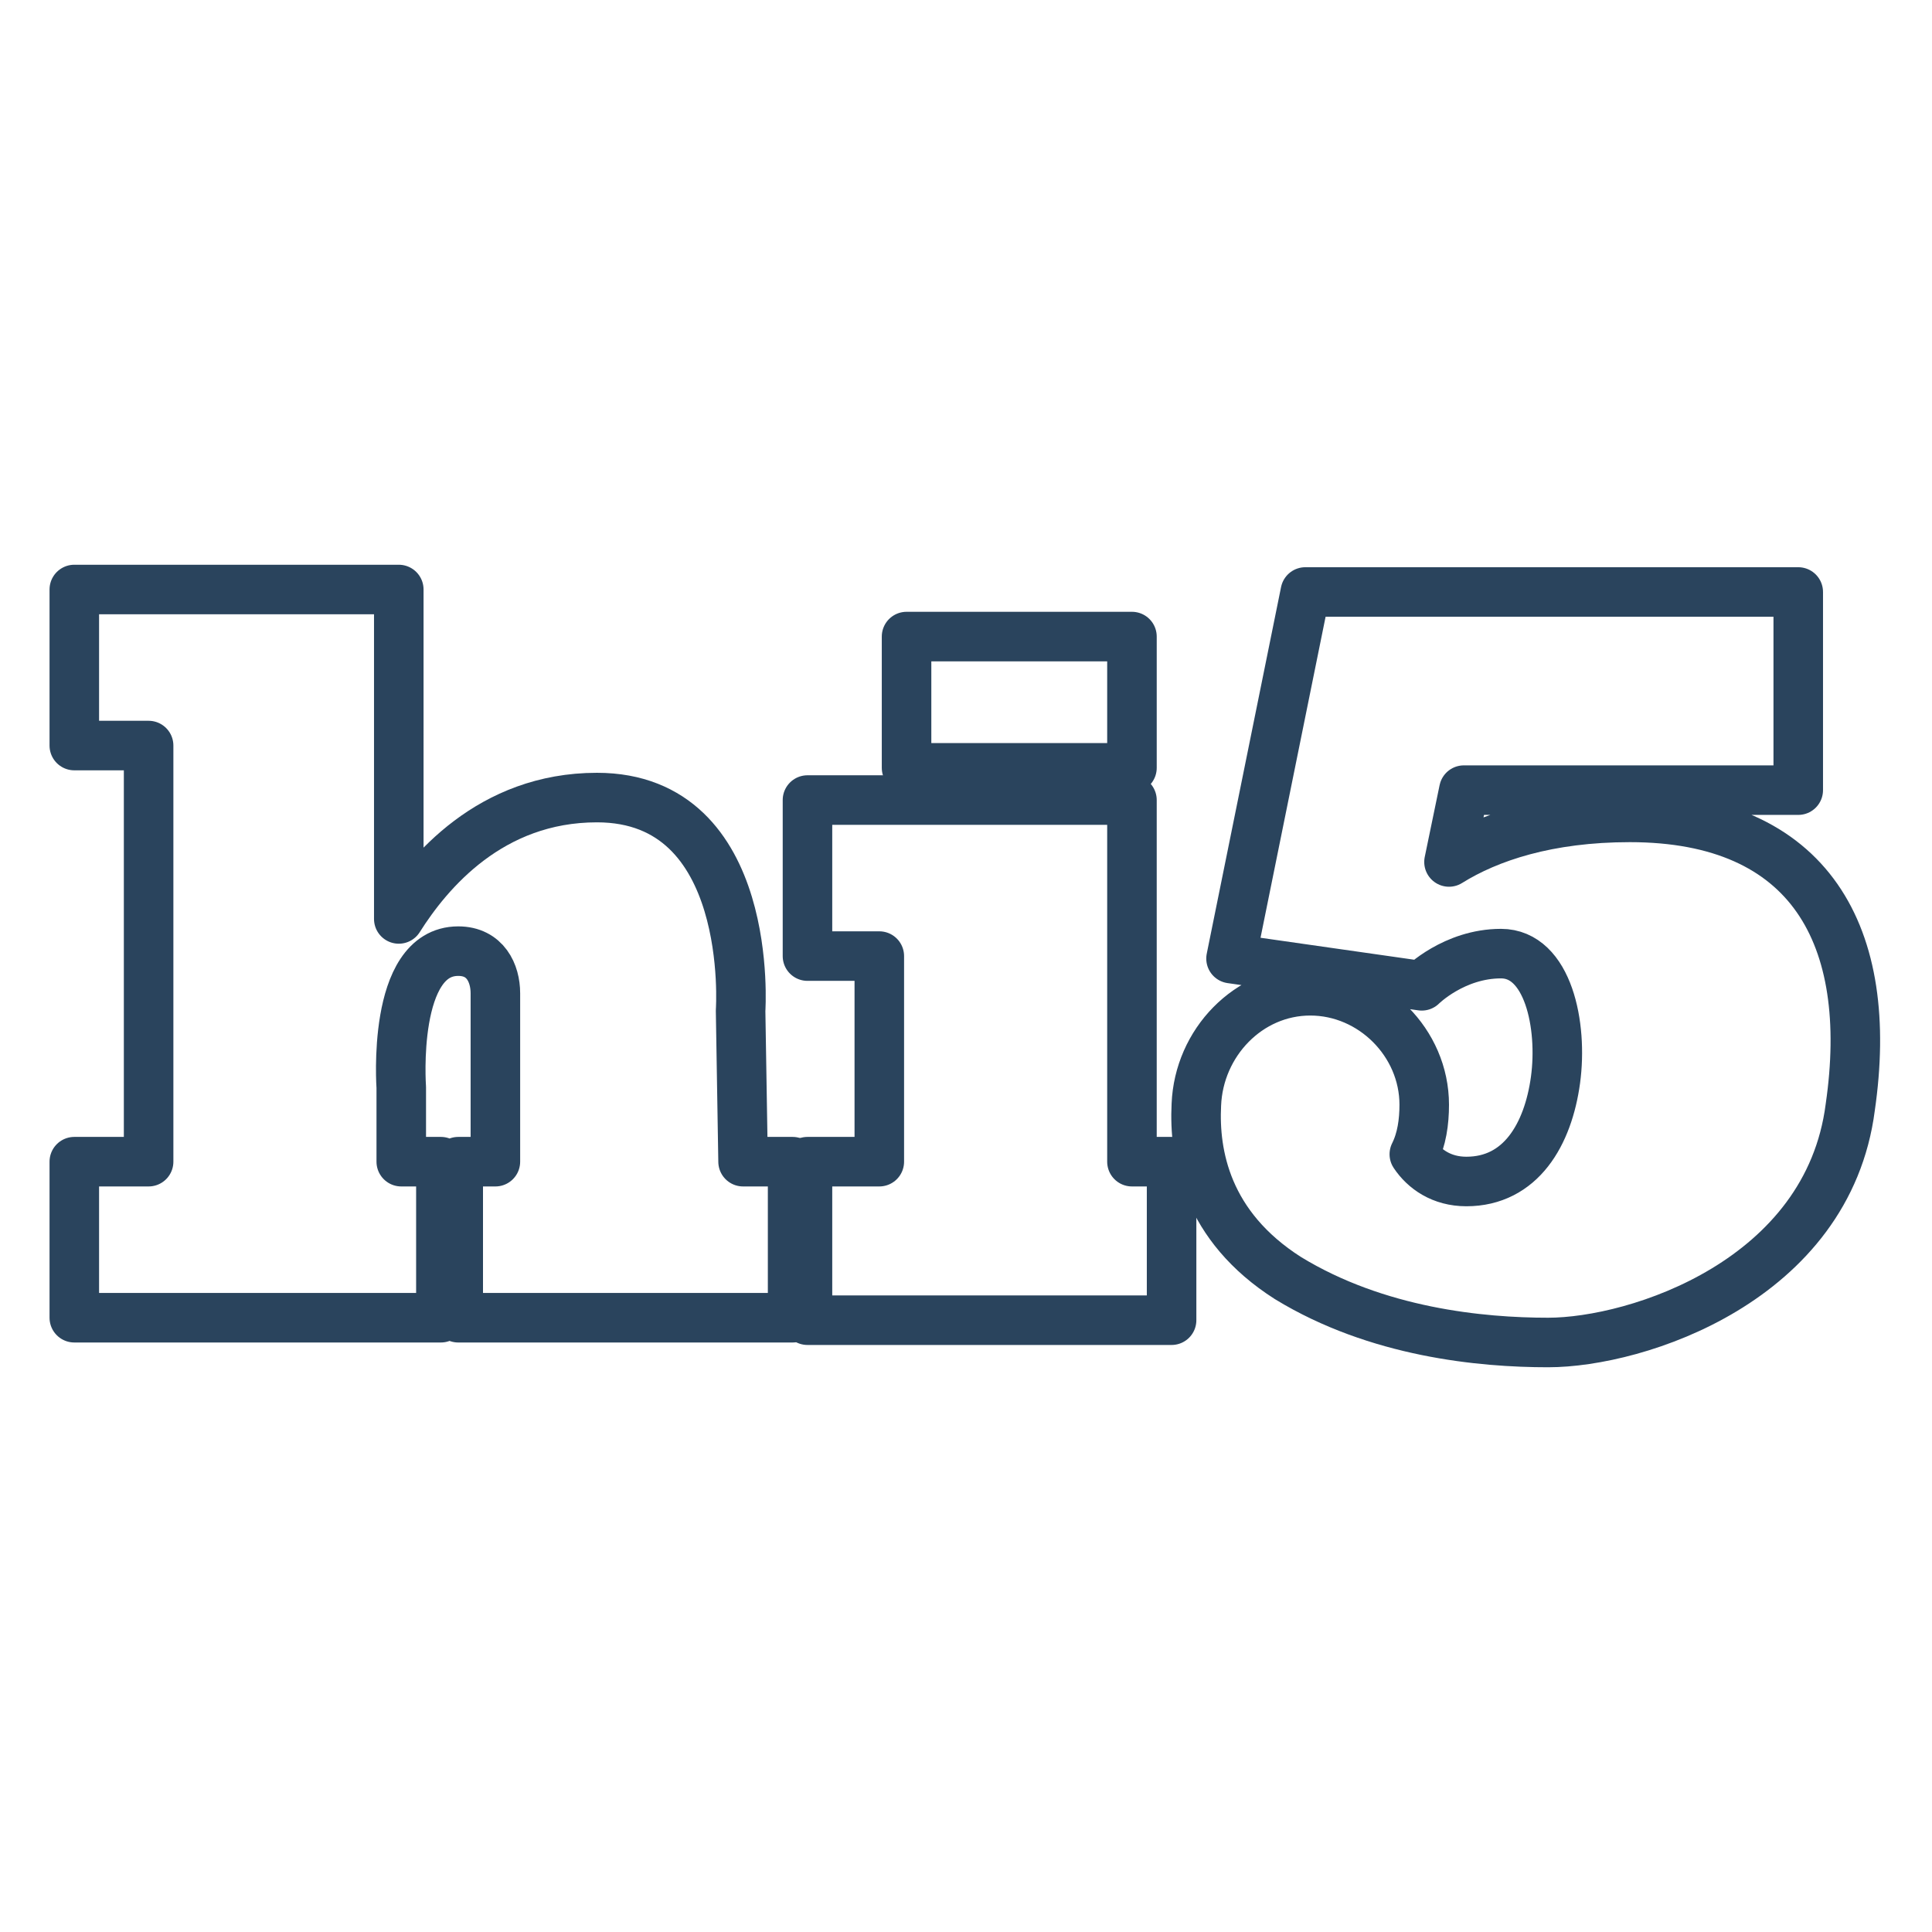
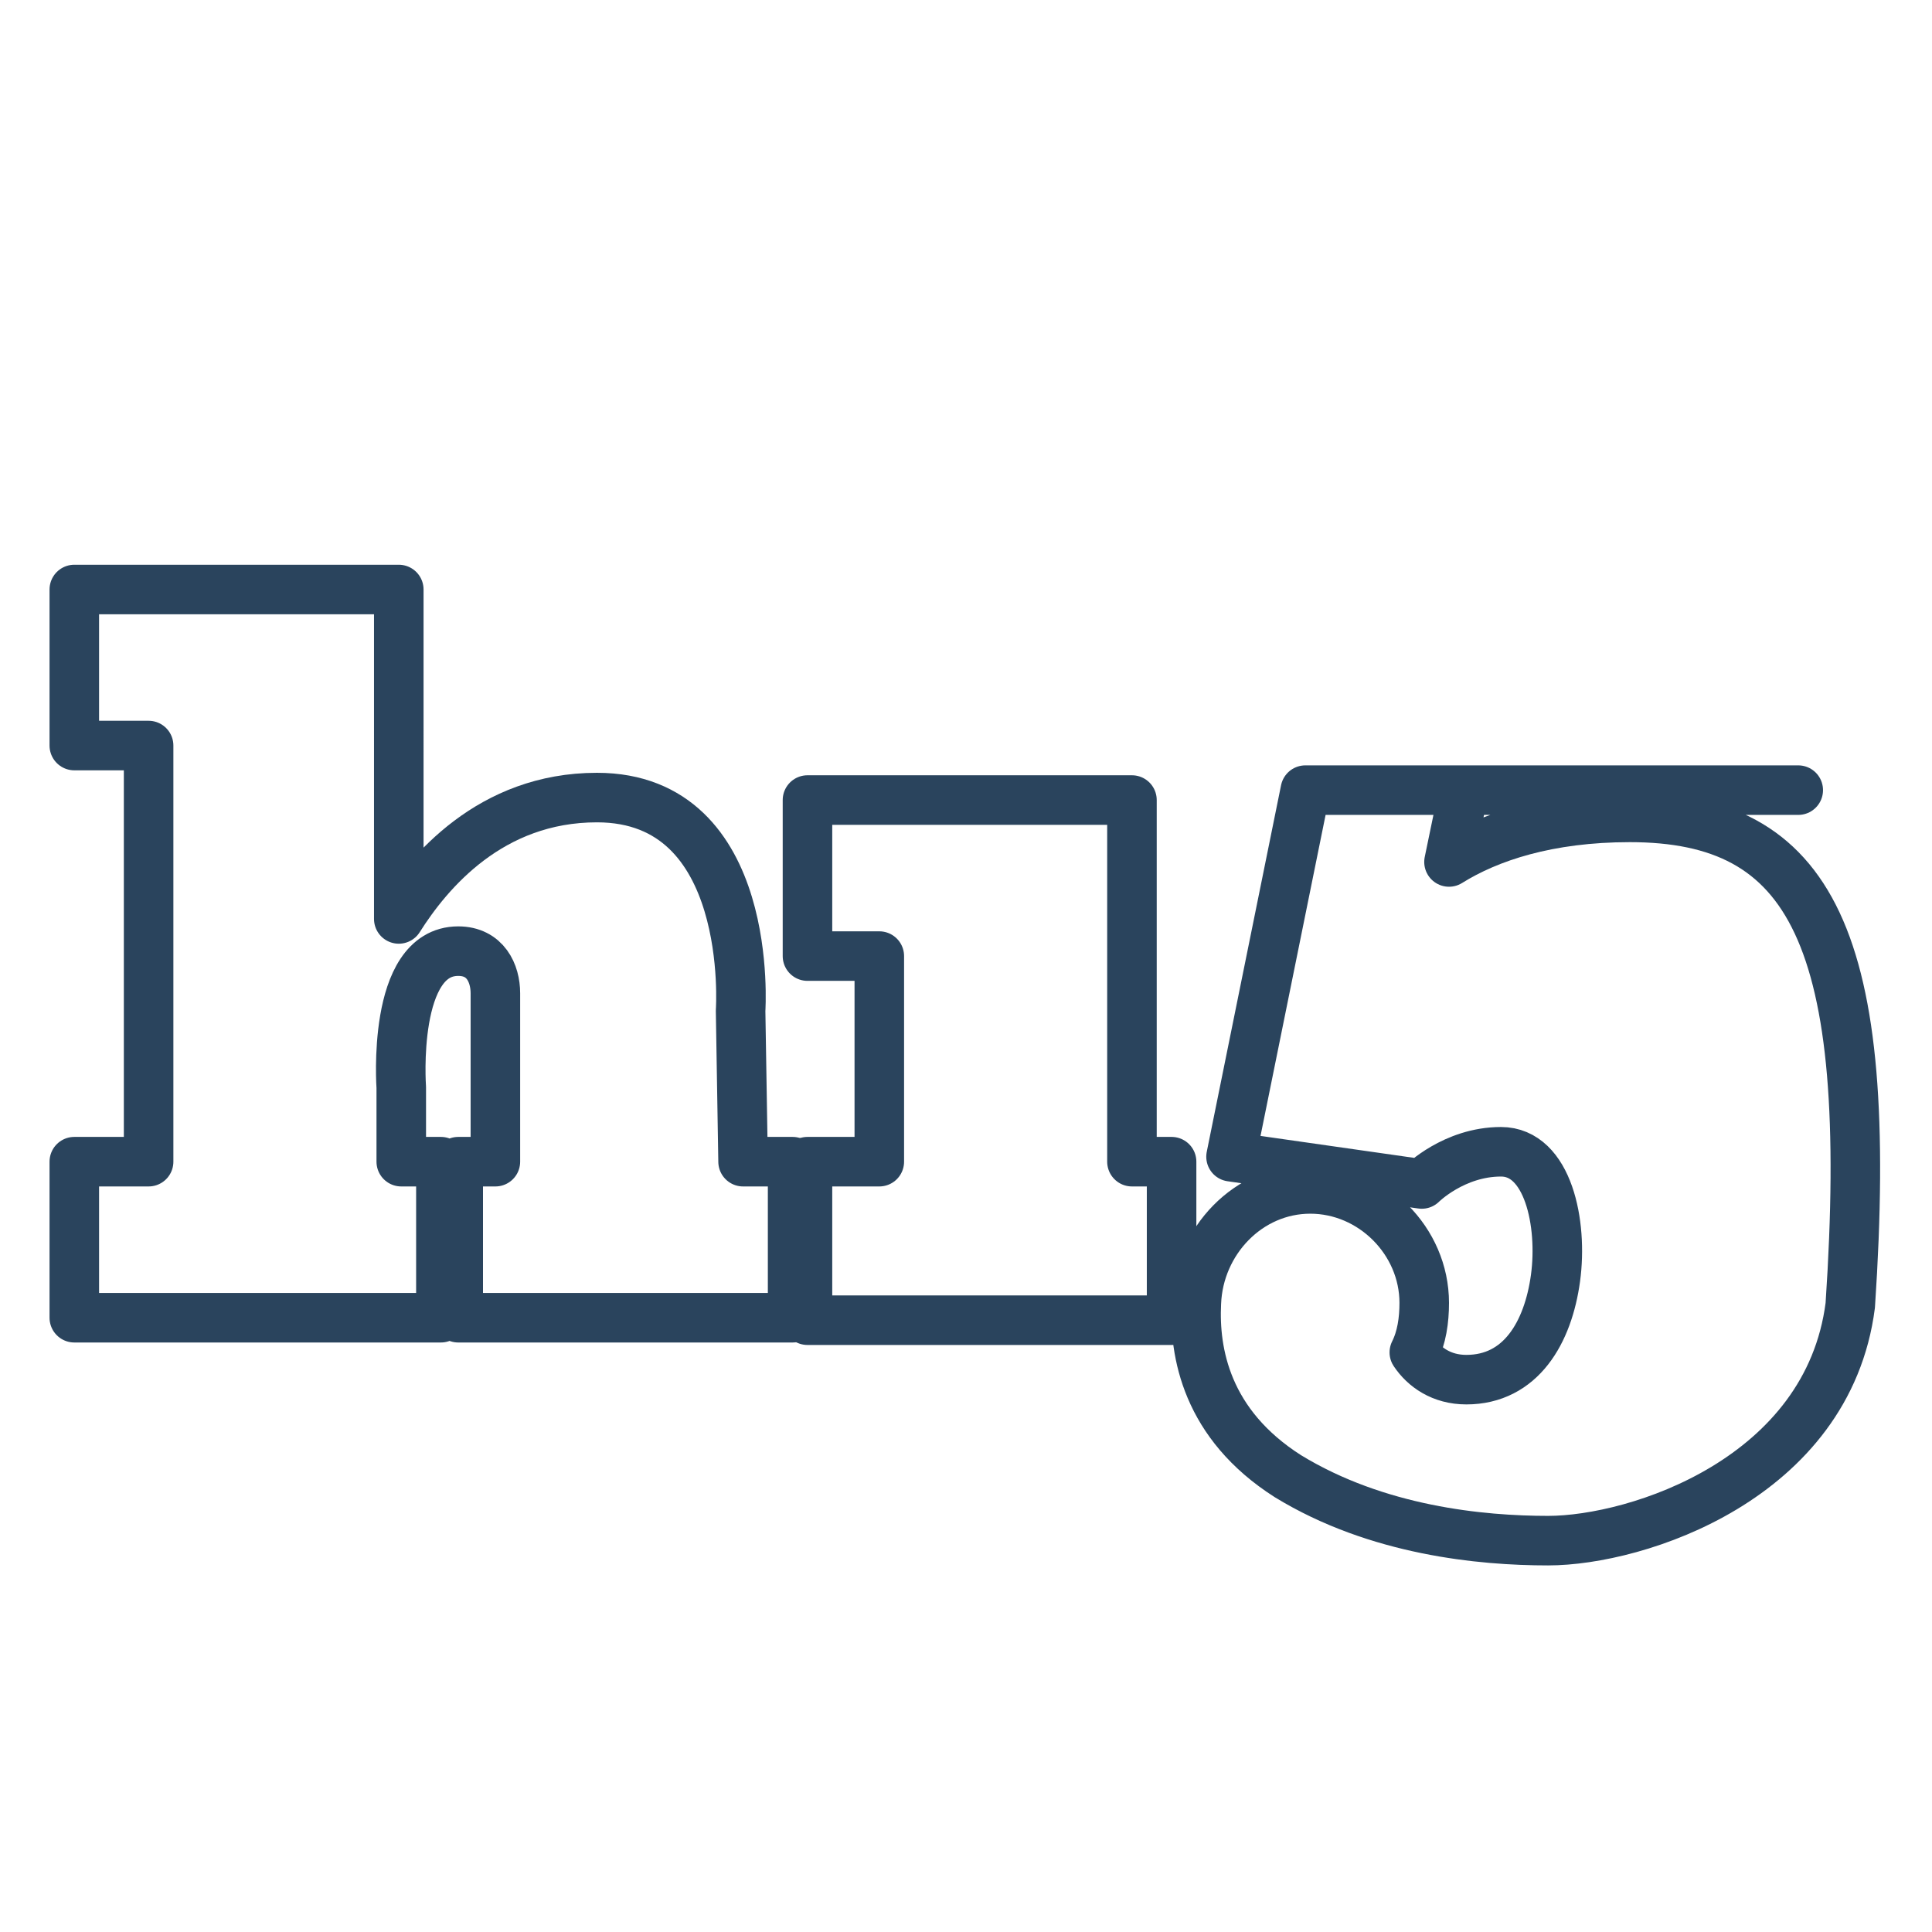
<svg xmlns="http://www.w3.org/2000/svg" id="Layer_1" style="enable-background:new 0 0 78 78;" version="1.1" viewBox="0 0 78 78" xml:space="preserve">
  <style type="text/css">
	.st0{fill:none;stroke:#2A445D;stroke-width:2;stroke-linecap:round;stroke-linejoin:round;stroke-miterlimit:10;}
	.st1{fill:#2A445D;}
	.st2{fill:#171715;}
	.st3{fill:#FFAC35;}
	.st4{fill:#AAC148;}
	.st5{fill:#0067FF;}
	.st6{fill:#FFBA00;}
	.st7{fill:#00AEF0;}
	.st8{fill:#222A30;}
	.st9{fill:#90A358;}
	.st10{fill:#FFFFFF;}
	.st11{fill:#0074D2;}
	.st12{fill:#D4D1D1;}
	.st13{fill:#01CB3E;}
	.st14{fill:#A6285F;}
	.st15{fill:#1587EA;}
	.st16{fill:#90B24C;}
	.st17{fill:#E65300;}
	.st18{fill:#475993;}
	.st19{fill:#005DE1;}
	.st20{fill:#FF007E;}
	.st21{fill:#FF4175;}
	.st22{fill:#F34A38;}
	.st23{fill:#333F40;}
	.st24{fill:#FF9414;}
	.st25{fill:#0090E1;}
	.st26{fill:#FC490B;}
	.st27{fill:url(#XMLID_10_);}
	.st28{fill:url(#XMLID_11_);}
	.st29{fill:url(#XMLID_12_);}
	.st30{fill:#00CE62;}
	.st31{fill:#0077B7;}
	.st32{fill:#00FD8D;}
	.st33{fill:#00E470;}
	.st34{fill:#00C967;}
	.st35{fill:#00AD6C;}
	.st36{fill:#EB4427;}
	.st37{fill:#002987;}
	.st38{fill:#0085CC;}
	.st39{fill:#00186A;}
	.st40{fill:#00A4C3;}
	.st41{fill:#FF4B30;}
	.st42{fill:#9F1121;}
	.st43{fill:#2950A1;}
	.st44{fill:#CF2217;}
	.st45{fill:#0088C3;}
	.st46{fill:#FF1A03;}
	.st47{fill:#00AAF2;}
	.st48{fill:#050505;}
	.st49{fill:url(#SVGID_1_);}
	.st50{fill:url(#SVGID_2_);}
	.st51{fill:url(#SVGID_3_);}
	.st52{fill:url(#SVGID_4_);}
	.st53{fill:url(#SVGID_5_);}
	.st54{fill:url(#SVGID_6_);}
	.st55{fill:url(#SVGID_7_);}
	.st56{fill:url(#SVGID_8_);}
	.st57{fill:url(#SVGID_9_);}
	.st58{fill:url(#SVGID_10_);}
	.st59{fill:url(#SVGID_11_);}
	.st60{fill:#00D95F;}
	.st61{fill:#FF4403;}
	.st62{fill:#518FE1;}
	.st63{fill:#76A9EA;}
	.st64{fill:#69B4E5;}
	.st65{fill:#04B086;}
	.st66{fill:#7AD06D;}
	.st67{fill:#00769D;}
	.st68{fill:#DC0000;}
	.st69{fill:#F61C0D;}
</style>
  <g>
    <g>
      <g>
        <g>
          <polygon class="st0" points="47.3,46.9 45.7,46.9 45.7,32.3 32.6,32.3 32.6,38.6 35.5,38.6 35.5,46.9 32.6,46.9 32.6,53.3       47.3,53.3     " />
-           <rect class="st0" height="5.3" width="9.1" x="36.6" y="25.7" />
          <path class="st0" d="M29.9,40.8c0,0,0.6-8.6-5.8-8.6c-4.3,0-6.8,3-8,4.9V23.8H3v6.3h3v16.8H3v6.3h14.8v-6.3h-1.6v-3      c0,0-0.4-5.5,2.3-5.5c1.1,0,1.5,0.9,1.5,1.7c0,2.2,0,6.8,0,6.8h-1.5v6.3h13.5v-6.3h-2L29.9,40.8L29.9,40.8z" />
        </g>
-         <path class="st0" d="M65.8,33c-3.3,0-5.7,0.8-7.3,1.8l0.6-2.9h13.5v-8H60.7h-7.6h-0.4l-3,14.8l7.7,1.1c0,0,1.3-1.3,3.2-1.3     c1.9,0,2.5,2.9,2.2,5.1c-0.3,2.2-1.4,4.1-3.6,4.1c-1,0-1.7-0.5-2.1-1.1c0.3-0.6,0.4-1.3,0.4-2c0-2.5-2.1-4.6-4.6-4.6     c-2.5,0-4.5,2.1-4.6,4.6c-0.1,2,0.4,4.9,3.7,7c3.6,2.2,7.8,2.6,10.5,2.6c3.6,0,11.3-2.5,12.2-9.5C75.7,37.8,73.1,33,65.8,33z" />
+         <path class="st0" d="M65.8,33c-3.3,0-5.7,0.8-7.3,1.8l0.6-2.9h13.5H60.7h-7.6h-0.4l-3,14.8l7.7,1.1c0,0,1.3-1.3,3.2-1.3     c1.9,0,2.5,2.9,2.2,5.1c-0.3,2.2-1.4,4.1-3.6,4.1c-1,0-1.7-0.5-2.1-1.1c0.3-0.6,0.4-1.3,0.4-2c0-2.5-2.1-4.6-4.6-4.6     c-2.5,0-4.5,2.1-4.6,4.6c-0.1,2,0.4,4.9,3.7,7c3.6,2.2,7.8,2.6,10.5,2.6c3.6,0,11.3-2.5,12.2-9.5C75.7,37.8,73.1,33,65.8,33z" />
      </g>
    </g>
  </g>
</svg>